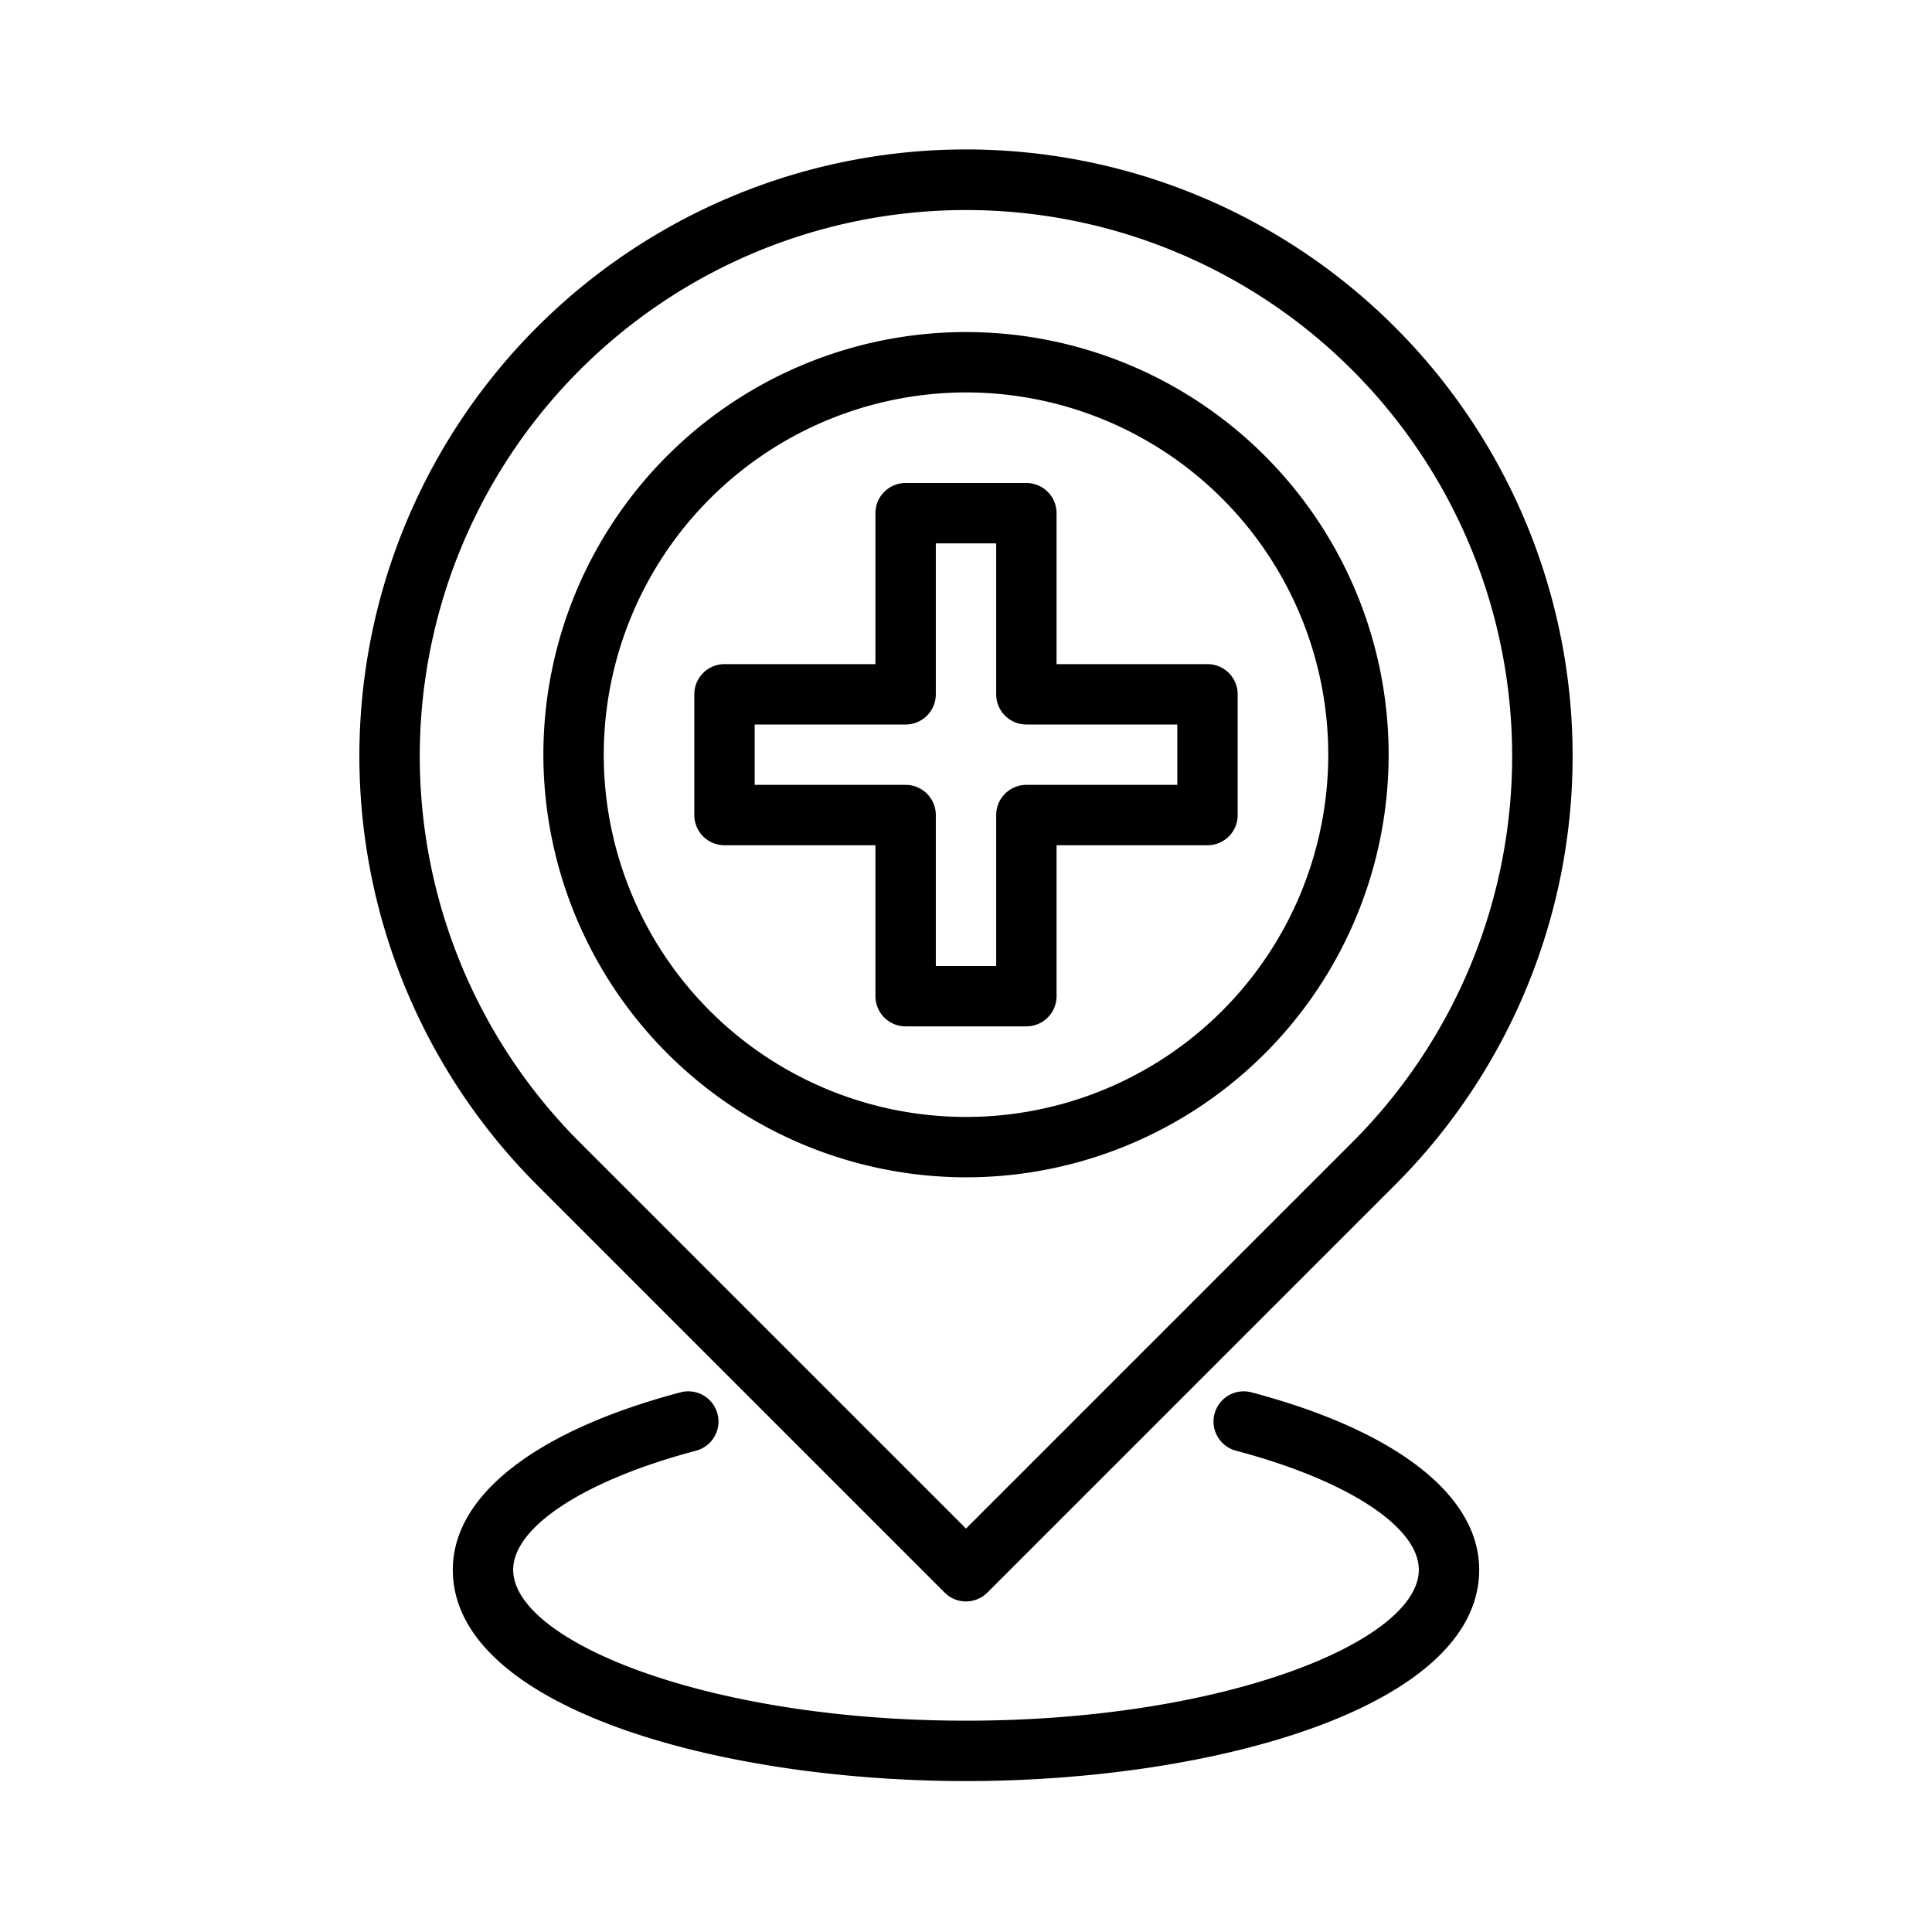
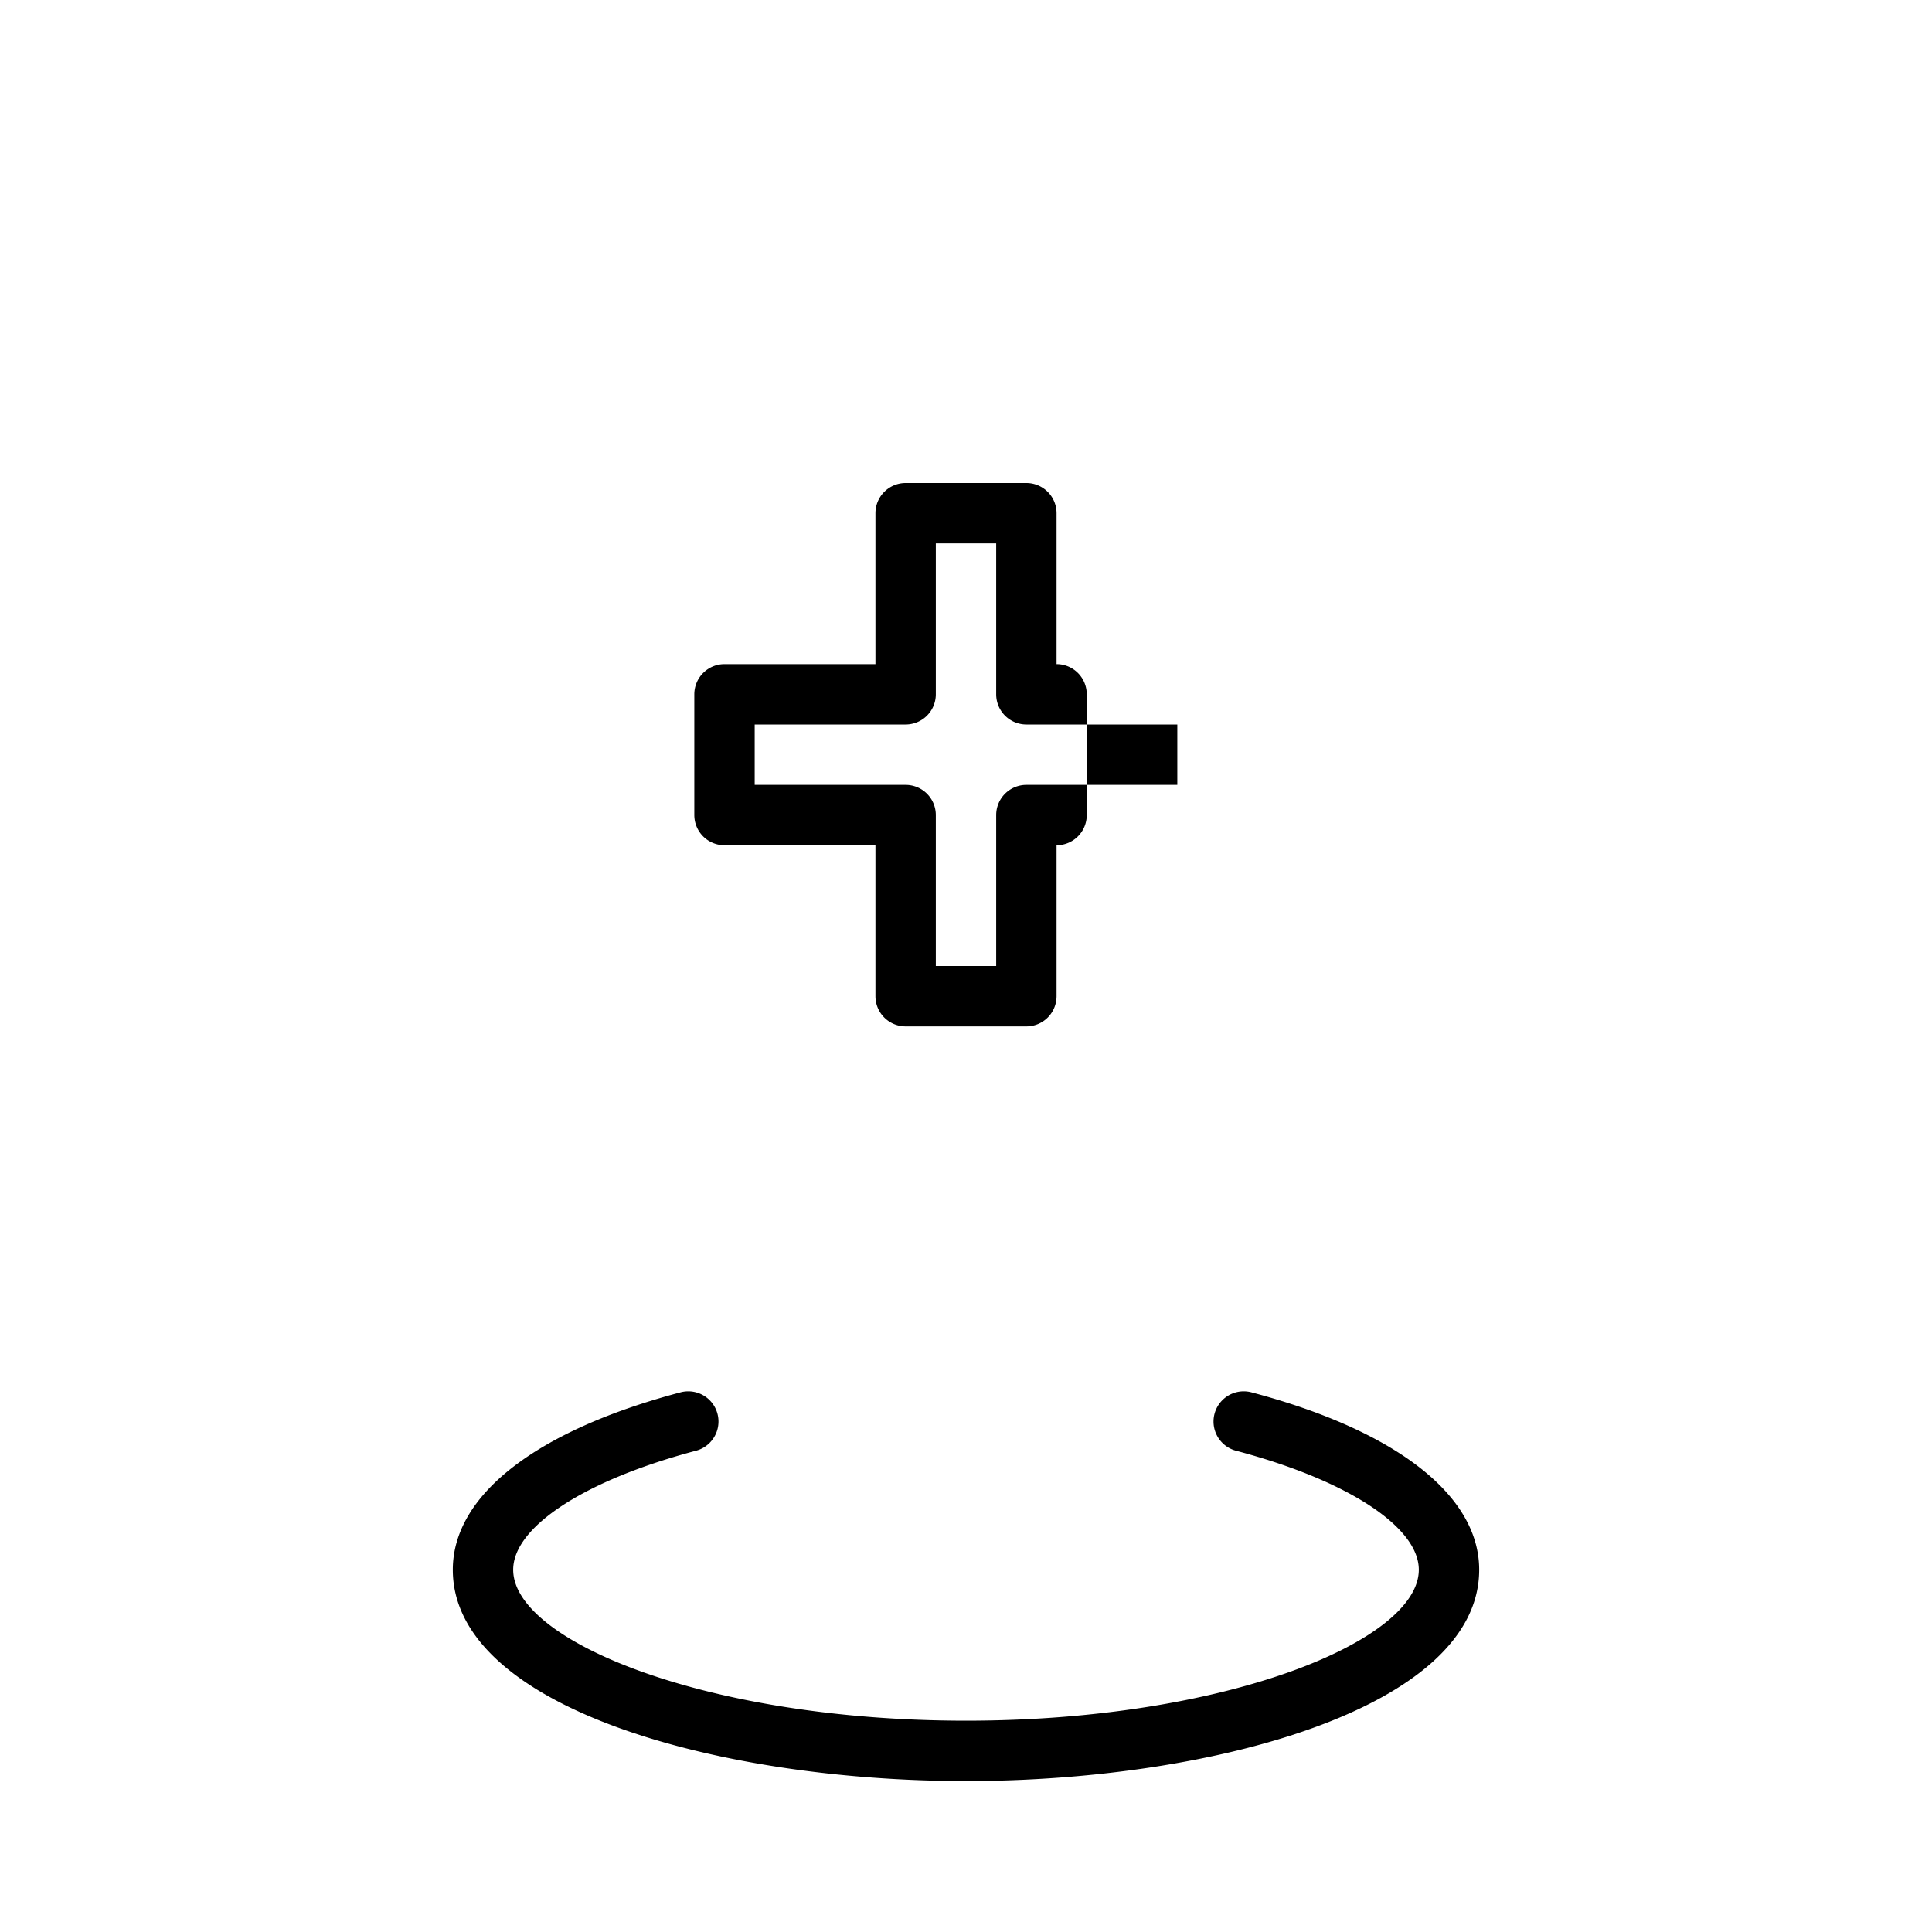
<svg xmlns="http://www.w3.org/2000/svg" width="512" height="512" x="0" y="0" viewBox="0 0 64 64" style="enable-background:new 0 0 512 512" xml:space="preserve" class="">
  <g>
-     <path d="M31.293,52.757a1.0 1,0,0,0,1.414,0l13.5-13.5a20.095,20.095,0,1,0-28.414,0Zm-12.086-40.5a18.092,18.092,0,1,1,25.586,25.586L32,50.636,19.207,37.843a18.086,18.086,0,0,1,0-25.586Z" fill="#000000" data-original="#000000" class="" />
    <path d="M41.456,46.123a1,1,0,0,0-.512,1.934C44.623,49.029,47,50.577,47,52c0,2.36-6.415,5-15,5s-15-2.64-15-5c0-1.422,2.377-2.971,6.056-3.943a1,1,0,0,0-.512-1.934C17.75,47.392,15,49.533,15,52c0,4.547,8.759,7,17,7s17-2.453,17-7C49,49.533,46.25,47.392,41.456,46.123Z" fill="#000000" data-original="#000000" class="" />
-     <path d="M32,39A14,14,0,1,0,18,25,14.016,14.016,0,0,0,32,39Zm0-26A12,12,0,1,1,20,25,12.013,12.013,0,0,1,32,13Z" fill="#000000" data-original="#000000" class="" />
-     <path d="M29,28v5a1,1,0,0,0,1,1h4a1,1,0,0,0,1-1V28h5a1,1,0,0,0,1-1V23a1,1,0,0,0-1-1H35V17a1,1,0,0,0-1-1H30a1,1,0,0,0-1,1v5H24a1,1,0,0,0-1,1v4a1,1,0,0,0,1,1Zm-4-4h5a1,1,0,0,0,1-1V18h2v5a1,1,0,0,0,1,1h5v2H34a1,1,0,0,0-1,1v5H31V27a1,1,0,0,0-1-1H25Z" fill="#000000" data-original="#000000" class="" />
+     <path d="M29,28v5a1,1,0,0,0,1,1h4a1,1,0,0,0,1-1V28a1,1,0,0,0,1-1V23a1,1,0,0,0-1-1H35V17a1,1,0,0,0-1-1H30a1,1,0,0,0-1,1v5H24a1,1,0,0,0-1,1v4a1,1,0,0,0,1,1Zm-4-4h5a1,1,0,0,0,1-1V18h2v5a1,1,0,0,0,1,1h5v2H34a1,1,0,0,0-1,1v5H31V27a1,1,0,0,0-1-1H25Z" fill="#000000" data-original="#000000" class="" />
  </g>
</svg>